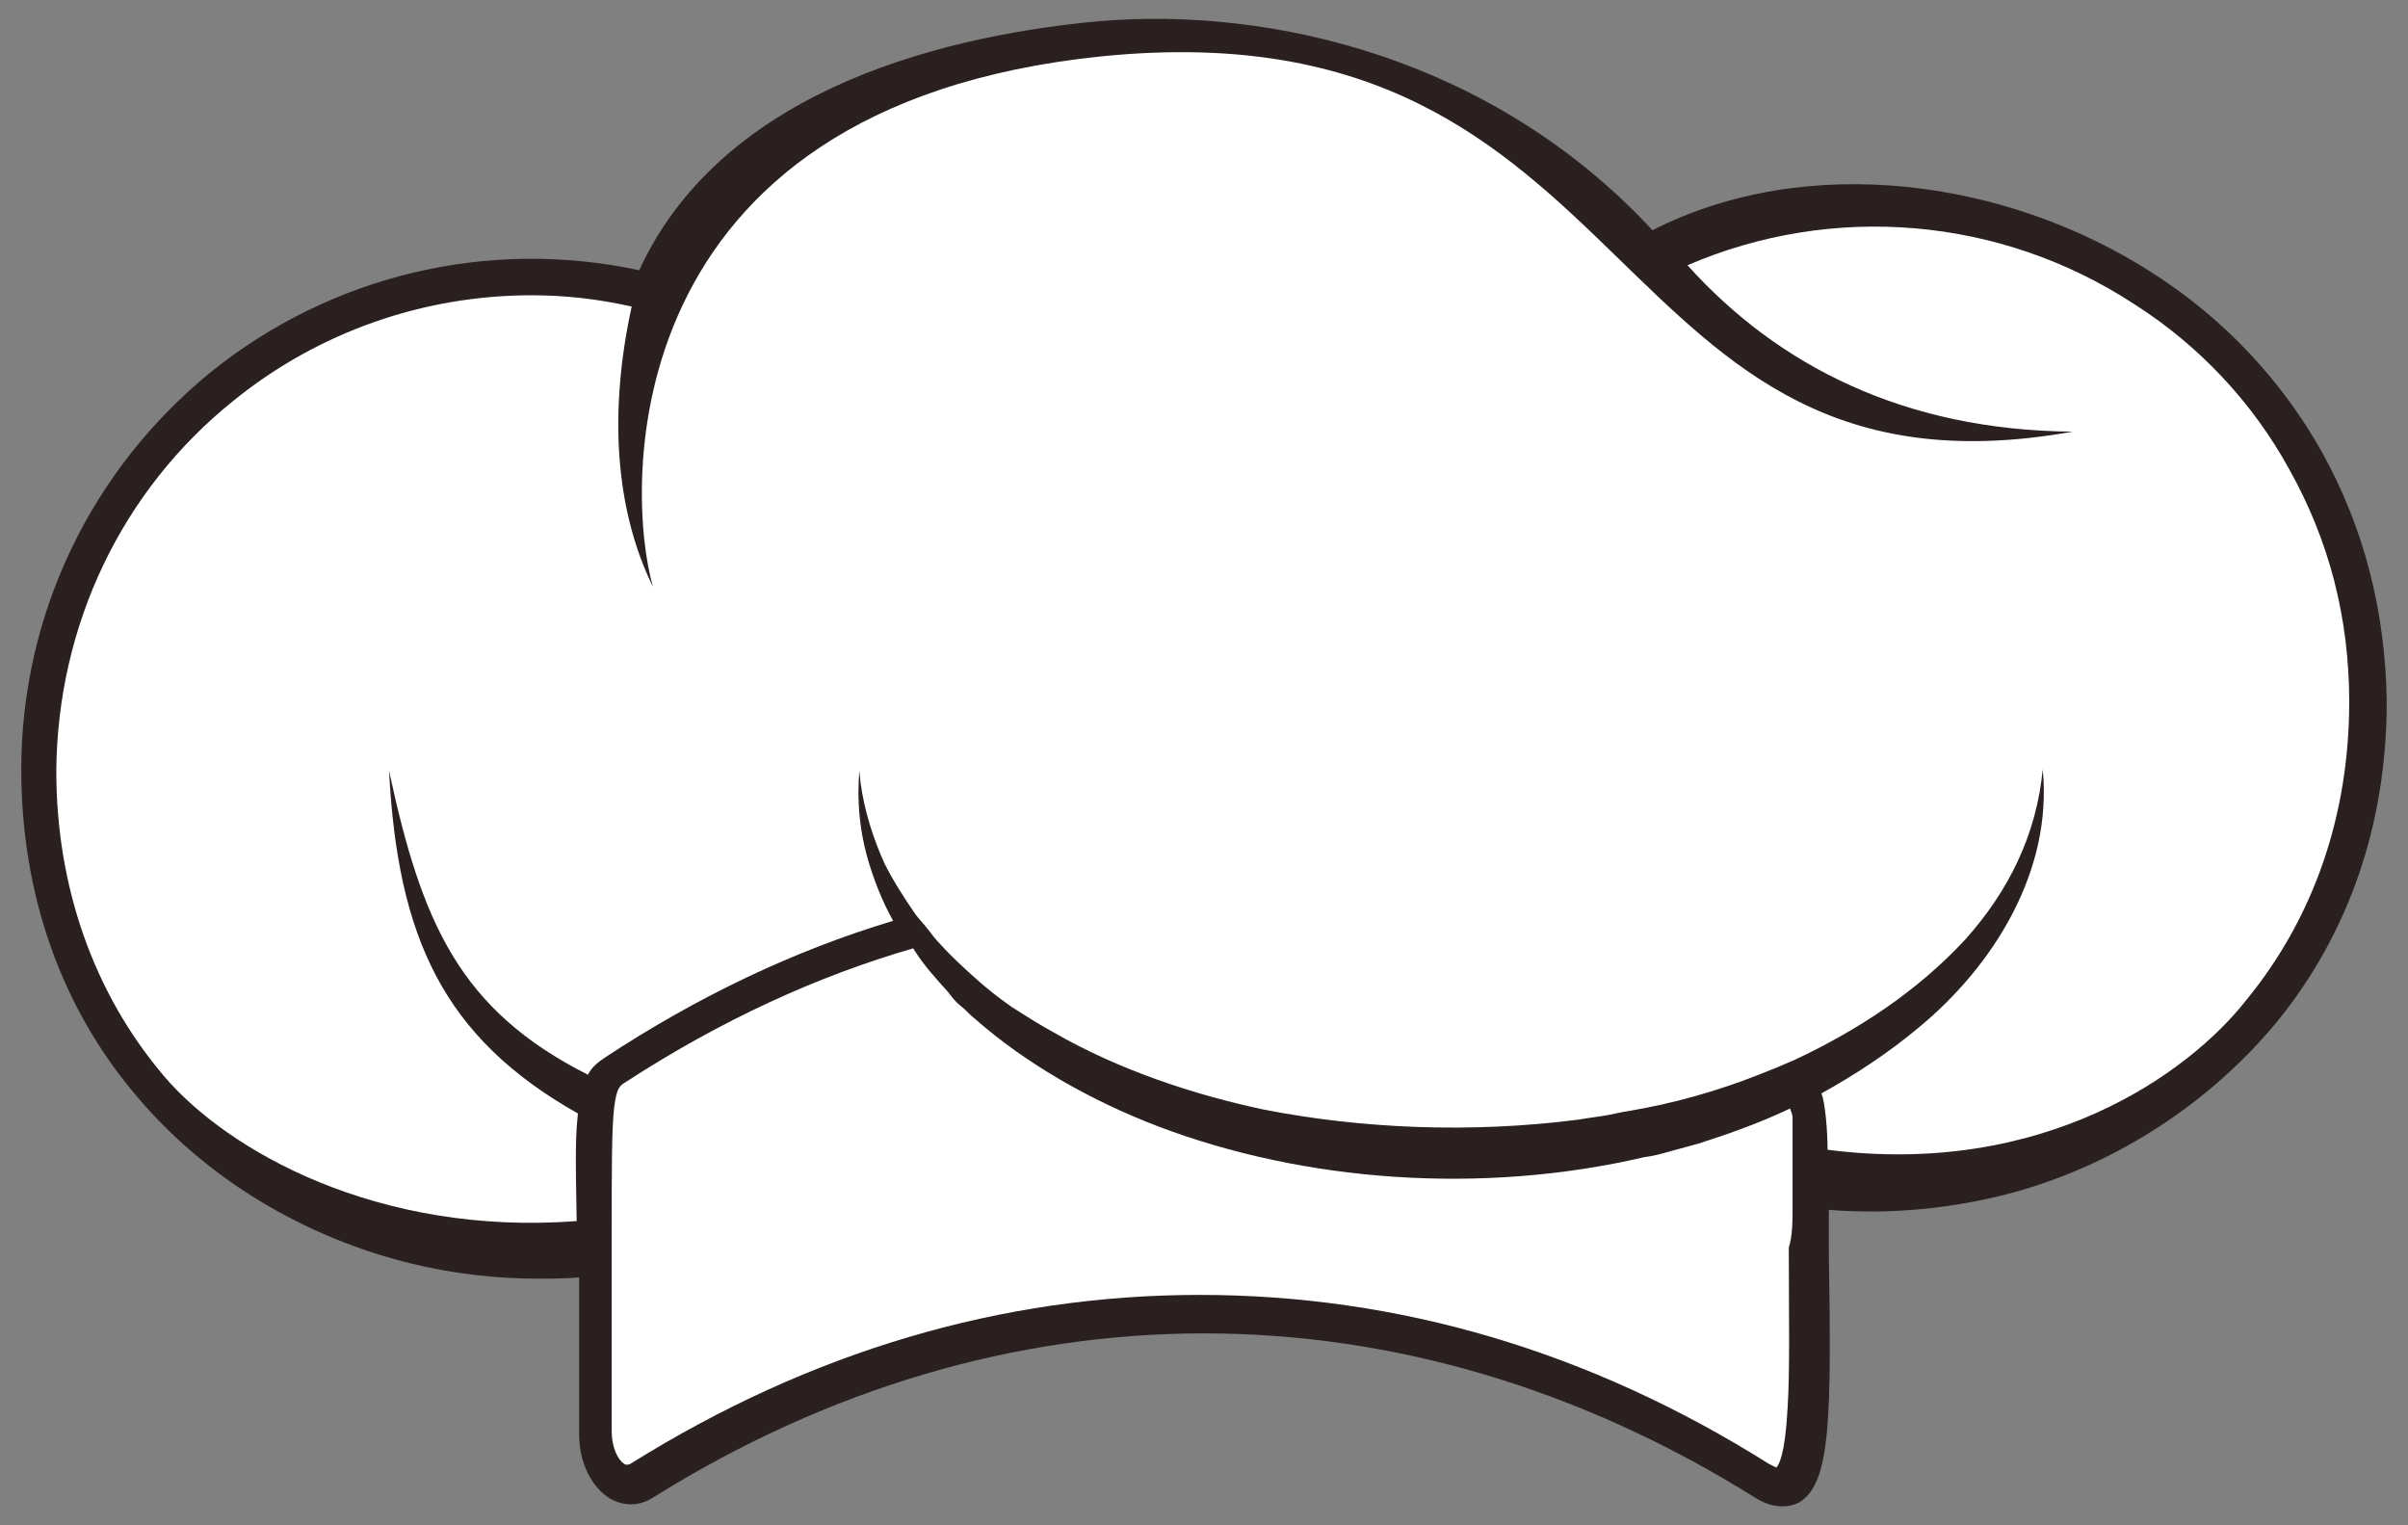
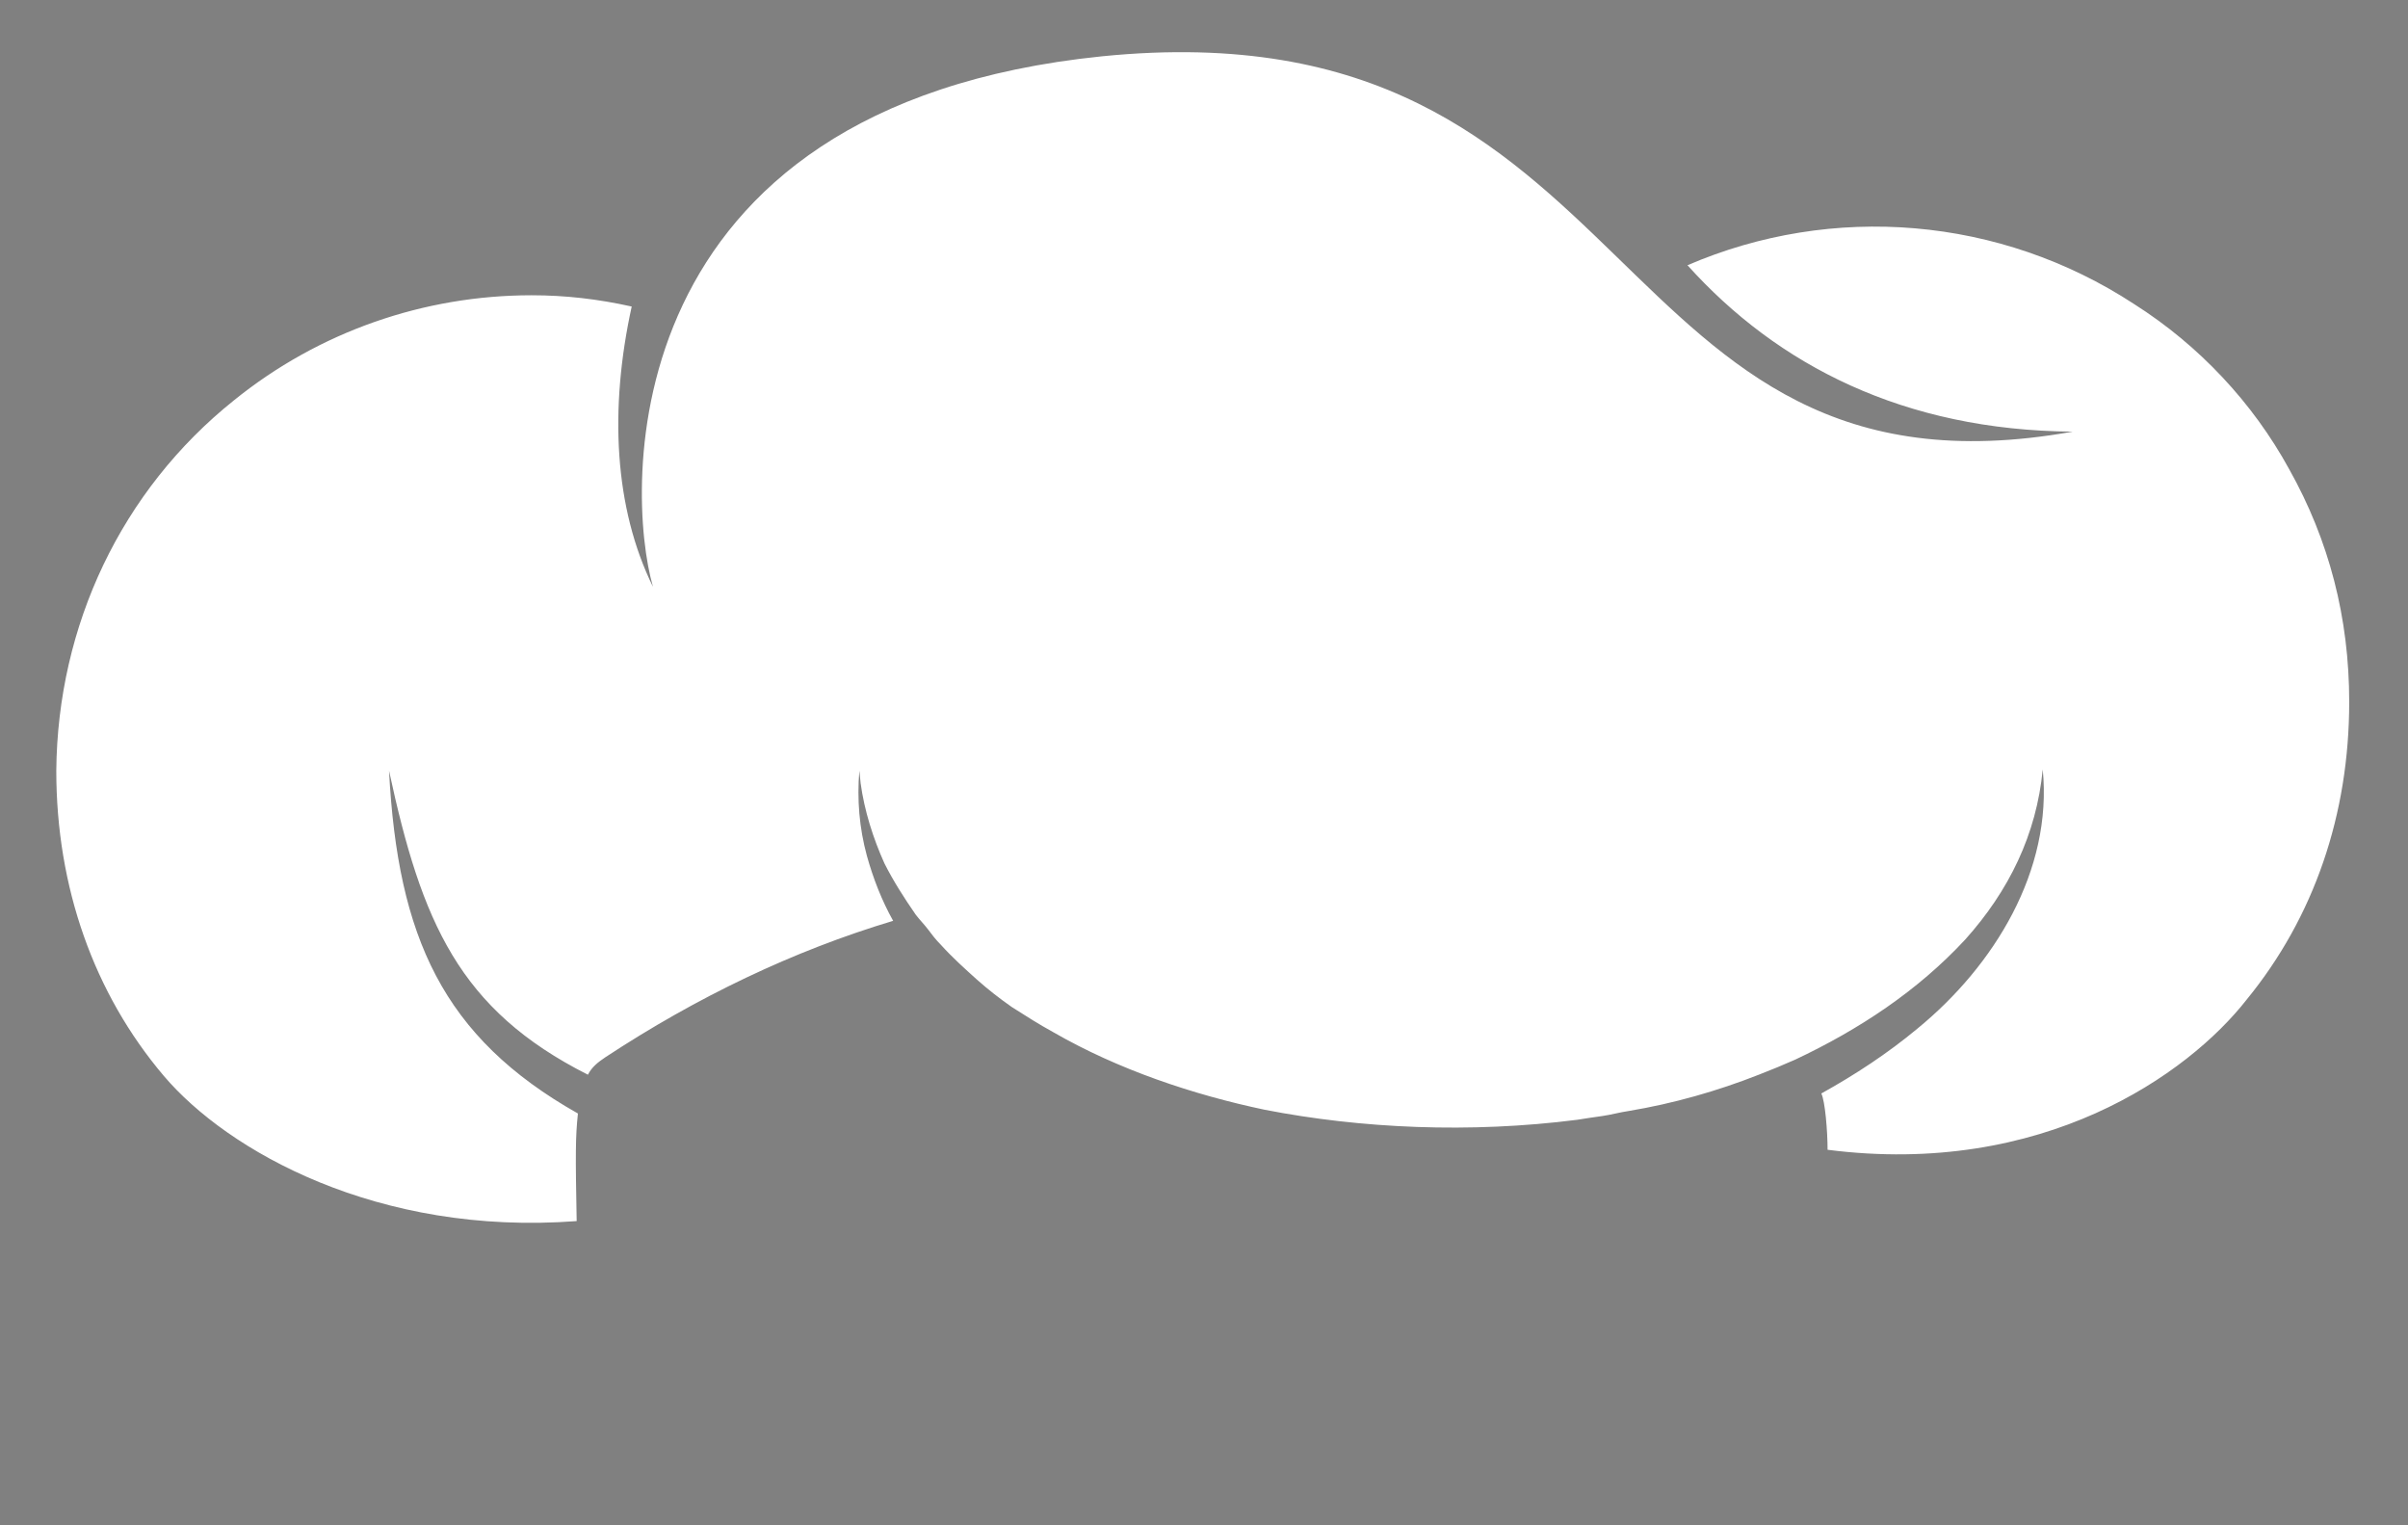
<svg xmlns="http://www.w3.org/2000/svg" version="1.1" id="Livello_1" x="0px" y="0px" viewBox="0 0 192.5 121.9" style="enable-background:new 0 0 192.5 121.9;" xml:space="preserve">
  <rect x="0" y="0" width="192.5" height="121.9" fill="#808080" stroke="none" />
  <style type="text/css">
	.st0{fill:#2A2020;}
	.st1{fill:#FFFFFF;}
</style>
  <g>
    <g>
-       <path class="st0" d="M185.6,36.1c-3.2-5.7-7.8-10.6-13.4-14.2c-11.7-7.6-27.7-9.8-40.1-3.5C119.4,4.7,101.7,0.5,87.8,1.7    C73.8,3,57.4,7.9,51.1,21.6C39,19,26.5,22,16.9,29.7C7.3,37.5,1.7,49.1,1.7,61.5c0,10,3.2,19.1,9.3,26.2    c5.5,6.5,13.3,11.2,21.9,13.3c3.3,0.8,6.7,1.2,10.1,1.2c1.1,0,2.2,0,3.3-0.1c0,3.4,0,7.6,0,12.6c0,2.2,1,4.2,2.5,5.1    c1.1,0.6,2.3,0.6,3.4-0.1c28-17.5,60.1-17.5,88.1,0c0.8,0.5,1.5,0.7,2.2,0.7c0.5,0,0.9-0.1,1.3-0.3c2.6-1.5,2.6-6.9,2.4-20.1    c0-1,0-2.1,0-3.3c4.9,0.4,10-0.1,14.8-1.4c8.3-2.3,15.7-7.2,21-13.6c5.8-7.1,8.8-15.9,8.8-25.6C190.7,48.9,189,42.2,185.6,36.1z" />
-     </g>
+       </g>
    <path class="st1" d="M146.1,91.9c0-1.5-0.2-3.9-0.5-4.5c2.7-1.5,5.3-3.2,7.7-5.2c6.1-5,10.8-12.6,10-20.7   c-0.5,5.2-2.7,9.7-6.2,13.6c-3.8,4.1-8.5,7.2-13.6,9.6c-0.5,0.2-0.9,0.4-1.4,0.6c-0.5,0.2-1,0.4-1.5,0.6c-3.3,1.3-6.8,2.3-10.4,2.9   c-0.7,0.1-1.4,0.3-2.1,0.4c-0.7,0.1-1.4,0.2-2,0.3c-8.6,1.1-17.3,0.7-25-0.8c-5.7-1.2-11.7-3.2-16.9-6.2c-1.1-0.6-2.2-1.3-3.3-2   c-1-0.7-1.9-1.4-2.8-2.2c-1-0.9-2-1.8-2.9-2.8c-0.4-0.4-0.7-0.8-1-1.2c-0.3-0.4-0.7-0.8-1-1.2c-0.9-1.3-1.8-2.7-2.5-4.1   c-0.9-2-1.6-4.2-1.9-6.4c0,0-0.1-1-0.1-1c0,0,0,0,0,0c-0.2,2.3,0,4.6,0.6,6.8c0.5,1.8,1.2,3.6,2.1,5.2c-8,2.4-15.7,6.1-23,10.9   c-0.6,0.4-1.1,0.8-1.4,1.4c-10.3-5.2-13.3-12.2-15.9-24.3c0.7,13.3,4.3,21.3,15.1,27.4c-0.2,1.9-0.2,3.2-0.1,8.6   c-15.9,1.2-27.9-5.6-33-11.6c-5.6-6.6-8.6-15.1-8.6-24.4C4.6,50,9.7,39.2,18.7,32c6.8-5.5,15.2-8.4,23.8-8.4c2.7,0,5.3,0.3,8,0.9   c-1.8,8.2-1.4,16.1,1.7,22.4C50,39.3,48.8,8.5,88.1,4.5c43.9-4.4,39.6,36.8,77.6,30c-13.5-0.1-23.6-5.3-30.8-13.3   c11.6-5,25-3.9,35.7,3.1c5.2,3.3,9.5,7.9,12.4,13.2c3.2,5.7,4.8,11.9,4.8,18.6c0,9-2.8,17.2-8.2,23.8   C174.9,85.9,163.3,94.1,146.1,91.9z" />
    <g>
-       <path class="st1" d="M143.3,96.4c0-0.5,0-0.9,0-1.4c0-0.5,0-1,0-1.5c0-1.3,0-2.7,0-4.2c0-0.2-0.1-0.4-0.2-0.7    c-2.3,1.1-4.8,2-7.3,2.8c-0.7,0.2-1.5,0.4-2.2,0.6c-0.7,0.2-1.4,0.4-2.2,0.5c-12.9,3-27.1,2-38.9-2.5c-5.2-2-10.4-4.9-14.6-8.6    c-0.4-0.3-0.7-0.7-1.1-1c-0.4-0.3-0.7-0.7-1-1.1c-1-1.1-2-2.2-2.8-3.5c-7.6,2.2-15.3,5.7-23,10.7c-0.5,0.3-0.7,0.5-0.9,2    c-0.2,1.7-0.2,4.8-0.2,10.1c0,0.5,0,0.9,0,1.4c0,0.4,0,0.7,0,1.1c0,0.1,0,0.2,0,0.3c0,3.5,0,7.7,0,13c0,1.3,0.5,2.3,1,2.6    c0.1,0.1,0.3,0.1,0.5,0c14.4-9,29.7-13.5,45.5-13.5c15.9,0,31.2,4.5,45.5,13.5c0.4,0.2,0.6,0.3,0.6,0.3c0.2-0.2,0.7-1,0.9-4.7    c0.2-3.1,0.1-7.4,0.1-12.9C143.3,98.8,143.3,97.6,143.3,96.4z" />
-     </g>
+       </g>
  </g>
</svg>